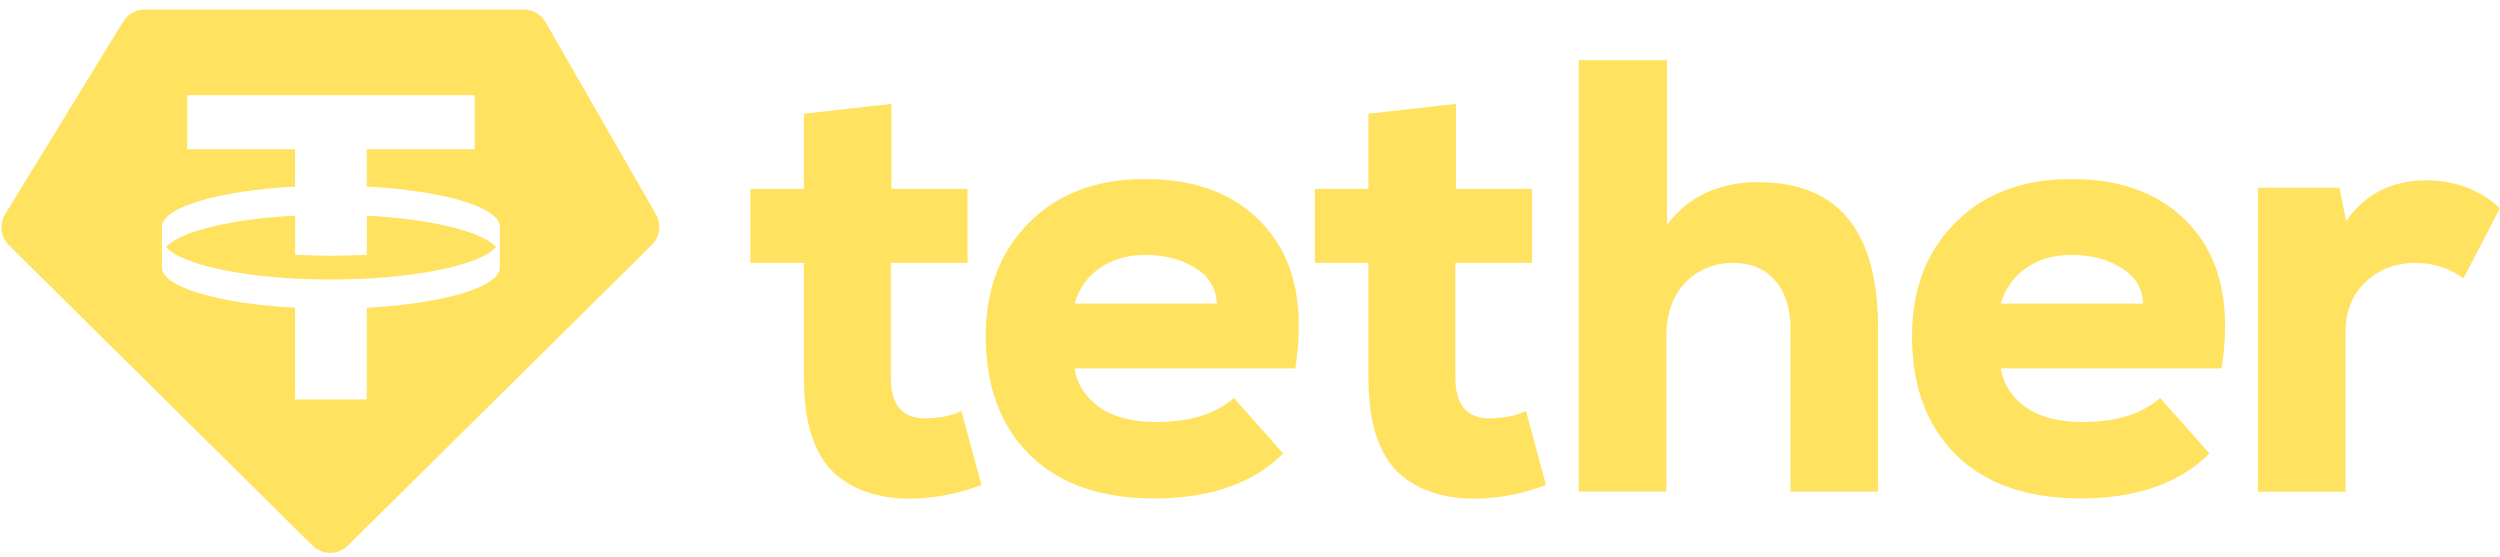
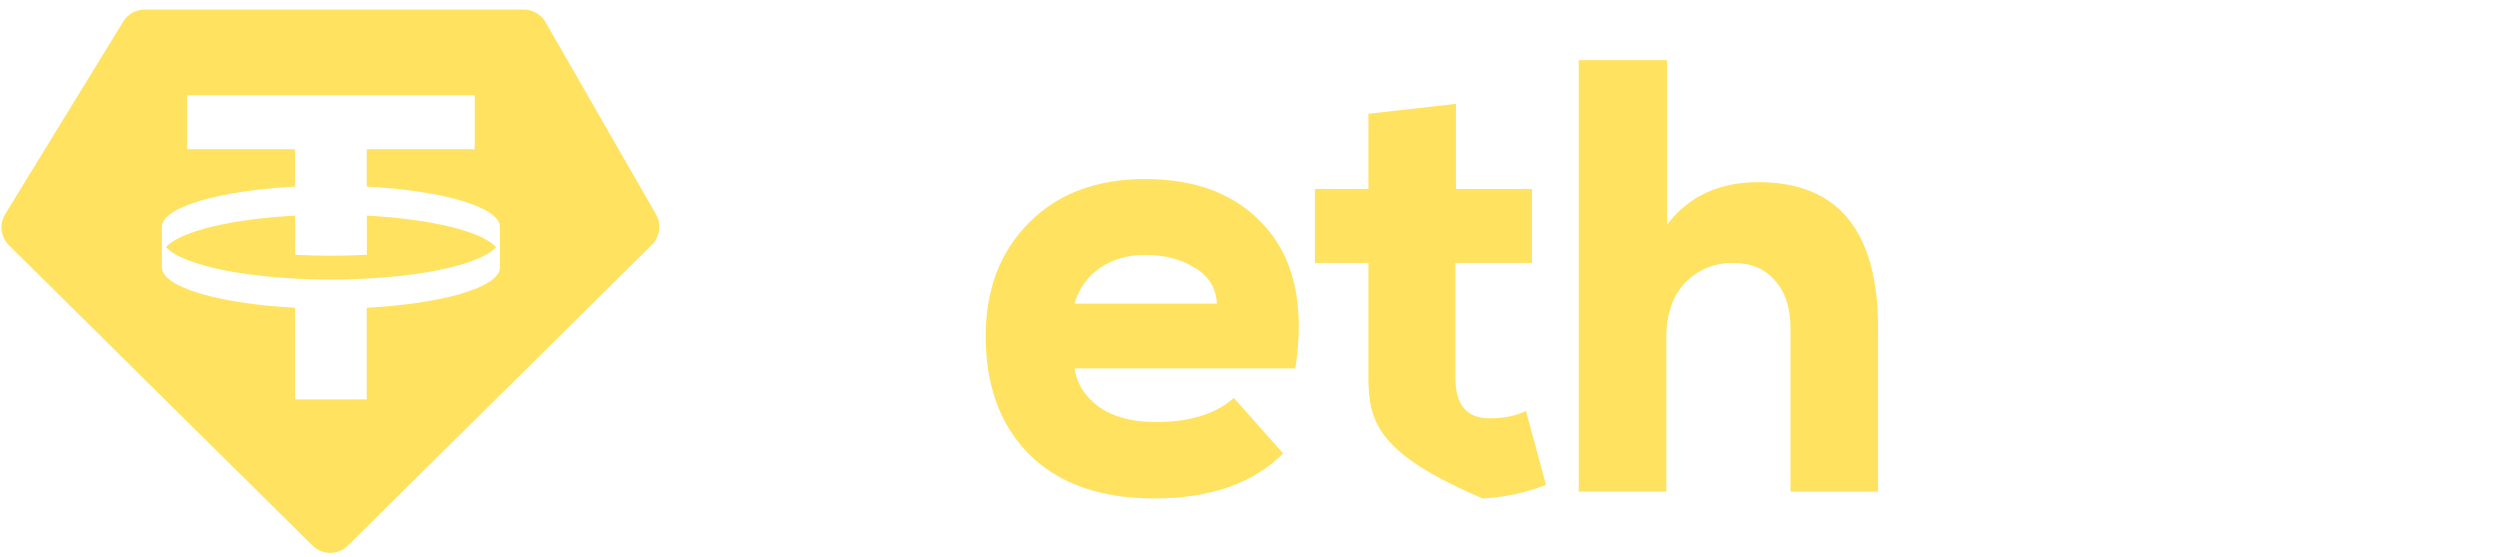
<svg xmlns="http://www.w3.org/2000/svg" width="166" height="37" viewBox="0 0 166 37" fill="none">
  <path fill-rule="evenodd" clip-rule="evenodd" d="M9.611 0.631H34.772C35.371 0.631 35.926 0.952 36.227 1.473L43.557 14.231C43.936 14.892 43.822 15.728 43.281 16.262L23.104 36.223C22.449 36.871 21.399 36.871 20.744 36.223L0.596 16.288C0.042 15.741 -0.062 14.879 0.346 14.214L8.182 1.431C8.486 0.935 9.027 0.631 9.611 0.631ZM31.522 6.327V9.908H24.354V12.39C29.387 12.656 33.165 13.745 33.194 15.05V17.772C33.165 19.078 29.39 20.167 24.354 20.433V26.521H19.594V20.433C14.562 20.167 10.784 19.078 10.754 17.772V15.05C10.784 13.745 14.559 12.656 19.594 12.39V9.908H12.43V6.327H31.522ZM21.976 18.56C27.348 18.56 31.836 17.64 32.938 16.408C32.005 15.365 28.635 14.545 24.358 14.318V16.917C23.59 16.956 22.796 16.979 21.979 16.979C21.163 16.979 20.365 16.956 19.601 16.917V14.318C15.32 14.545 11.95 15.365 11.02 16.408C12.112 17.636 16.603 18.56 21.976 18.56Z" fill="#FFE360" />
-   <path d="M53.378 7.552L59.194 6.897V12.545H64.243V17.458H59.152V25.073C59.152 26.874 59.907 27.775 61.414 27.775C62.383 27.775 63.19 27.61 63.838 27.283L65.17 32.195C63.851 32.713 62.451 33.015 60.97 33.096C58.627 33.206 56.771 32.645 55.397 31.417C54.052 30.163 53.378 28.047 53.378 25.073V17.458H49.823V12.545H53.378V7.552Z" fill="#FFE360" />
  <path d="M86.012 24.461H71.349C71.511 25.498 72.062 26.356 73.005 27.04C73.948 27.695 75.199 28.022 76.76 28.022C78.996 28.022 80.72 27.491 81.929 26.424L85.202 30.109C83.209 32.102 80.354 33.096 76.637 33.096C73.083 33.096 70.322 32.127 68.358 30.19C66.421 28.252 65.452 25.631 65.452 22.329C65.452 19.218 66.408 16.707 68.319 14.795C70.231 12.857 72.804 11.888 76.035 11.888C79.563 11.888 82.256 12.98 84.113 15.164C85.996 17.351 86.631 20.449 86.012 24.461ZM71.349 20.161H80.801C80.746 19.124 80.263 18.333 79.346 17.786C78.429 17.212 77.328 16.927 76.035 16.927C74.878 16.927 73.88 17.212 73.047 17.786C72.211 18.359 71.644 19.153 71.349 20.161Z" fill="#FFE360" />
-   <path d="M90.859 7.552L96.676 6.897V12.545H101.724V17.458H96.637V25.073C96.637 26.874 97.392 27.775 98.899 27.775C99.868 27.775 100.678 27.61 101.323 27.283L102.654 32.195C101.336 32.713 99.936 33.015 98.455 33.096C96.112 33.206 94.255 32.645 92.882 31.417C91.537 30.163 90.863 28.047 90.863 25.073V17.458H87.308V12.545H90.863V7.552H90.859Z" fill="#FFE360" />
+   <path d="M90.859 7.552L96.676 6.897V12.545H101.724V17.458H96.637V25.073C96.637 26.874 97.392 27.775 98.899 27.775C99.868 27.775 100.678 27.61 101.323 27.283L102.654 32.195C101.336 32.713 99.936 33.015 98.455 33.096C91.537 30.163 90.863 28.047 90.863 25.073V17.458H87.308V12.545H90.863V7.552H90.859Z" fill="#FFE360" />
  <path d="M104.835 3.991H110.69V14.921C112.119 13.038 114.138 12.095 116.75 12.095C122.054 12.095 124.705 15.329 124.705 21.797V32.646H118.889V21.839C118.889 20.446 118.539 19.37 117.839 18.605C117.165 17.84 116.251 17.458 115.091 17.458C113.827 17.458 112.761 17.896 111.899 18.767C111.063 19.642 110.645 20.854 110.645 22.409V32.642H104.829V3.991H104.835Z" fill="#FFE360" />
-   <path d="M147.517 24.461H132.854C133.017 25.498 133.567 26.356 134.51 27.04C135.453 27.695 136.704 28.022 138.266 28.022C140.502 28.022 142.222 27.491 143.434 26.424L146.707 30.109C144.714 32.102 141.859 33.096 138.143 33.096C134.588 33.096 131.827 32.127 129.864 30.19C127.926 28.252 126.957 25.631 126.957 22.329C126.957 19.218 127.913 16.707 129.825 14.795C131.737 12.857 134.306 11.888 137.54 11.888C141.069 11.888 143.762 12.98 145.618 15.164C147.504 17.351 148.136 20.449 147.517 24.461ZM132.854 20.161H142.307C142.255 19.124 141.769 18.333 140.852 17.786C139.938 17.212 138.833 16.927 137.54 16.927C136.383 16.927 135.385 17.212 134.552 17.786C133.716 18.359 133.149 19.153 132.854 20.161Z" fill="#FFE360" />
-   <path d="M149.928 12.465H155.339L155.783 14.675C157.047 12.873 158.826 11.972 161.114 11.972C163 11.972 164.626 12.588 166 13.816L163.576 18.482C162.634 17.798 161.571 17.458 160.385 17.458C159.066 17.458 157.961 17.883 157.073 18.728C156.185 19.548 155.741 20.679 155.741 22.128V32.649H149.925V12.465H149.928Z" fill="#FFE360" />
</svg>